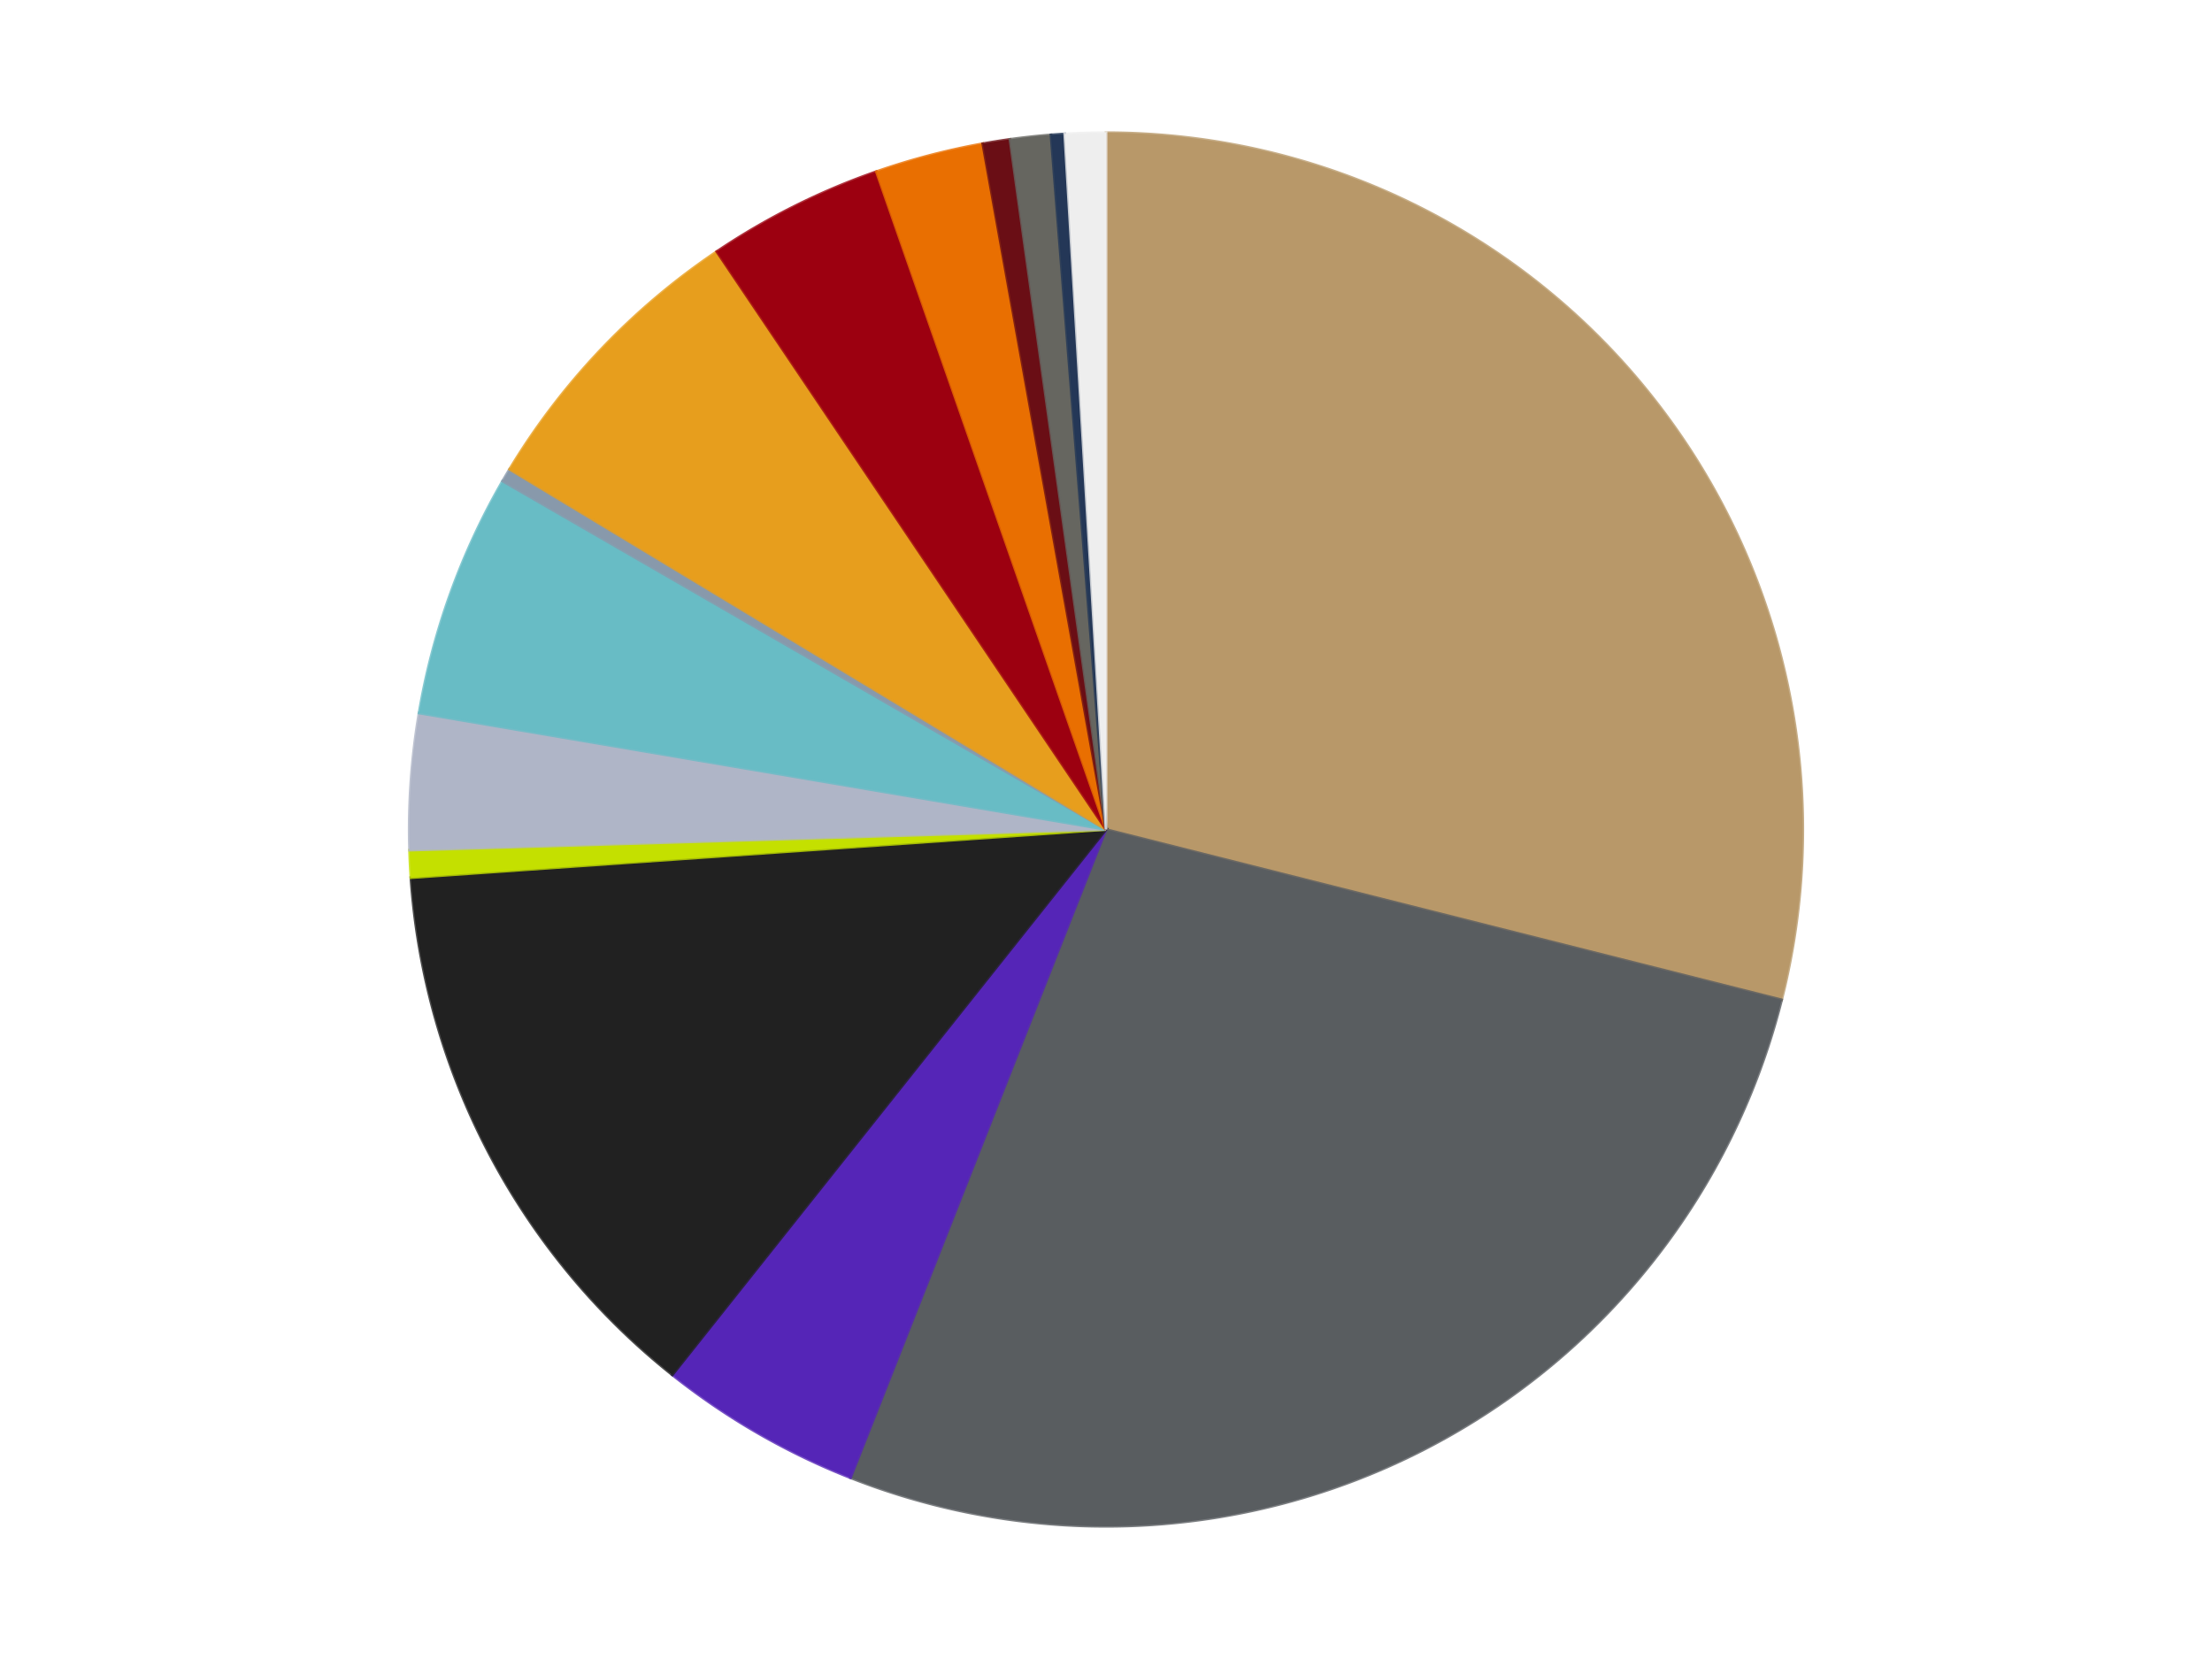
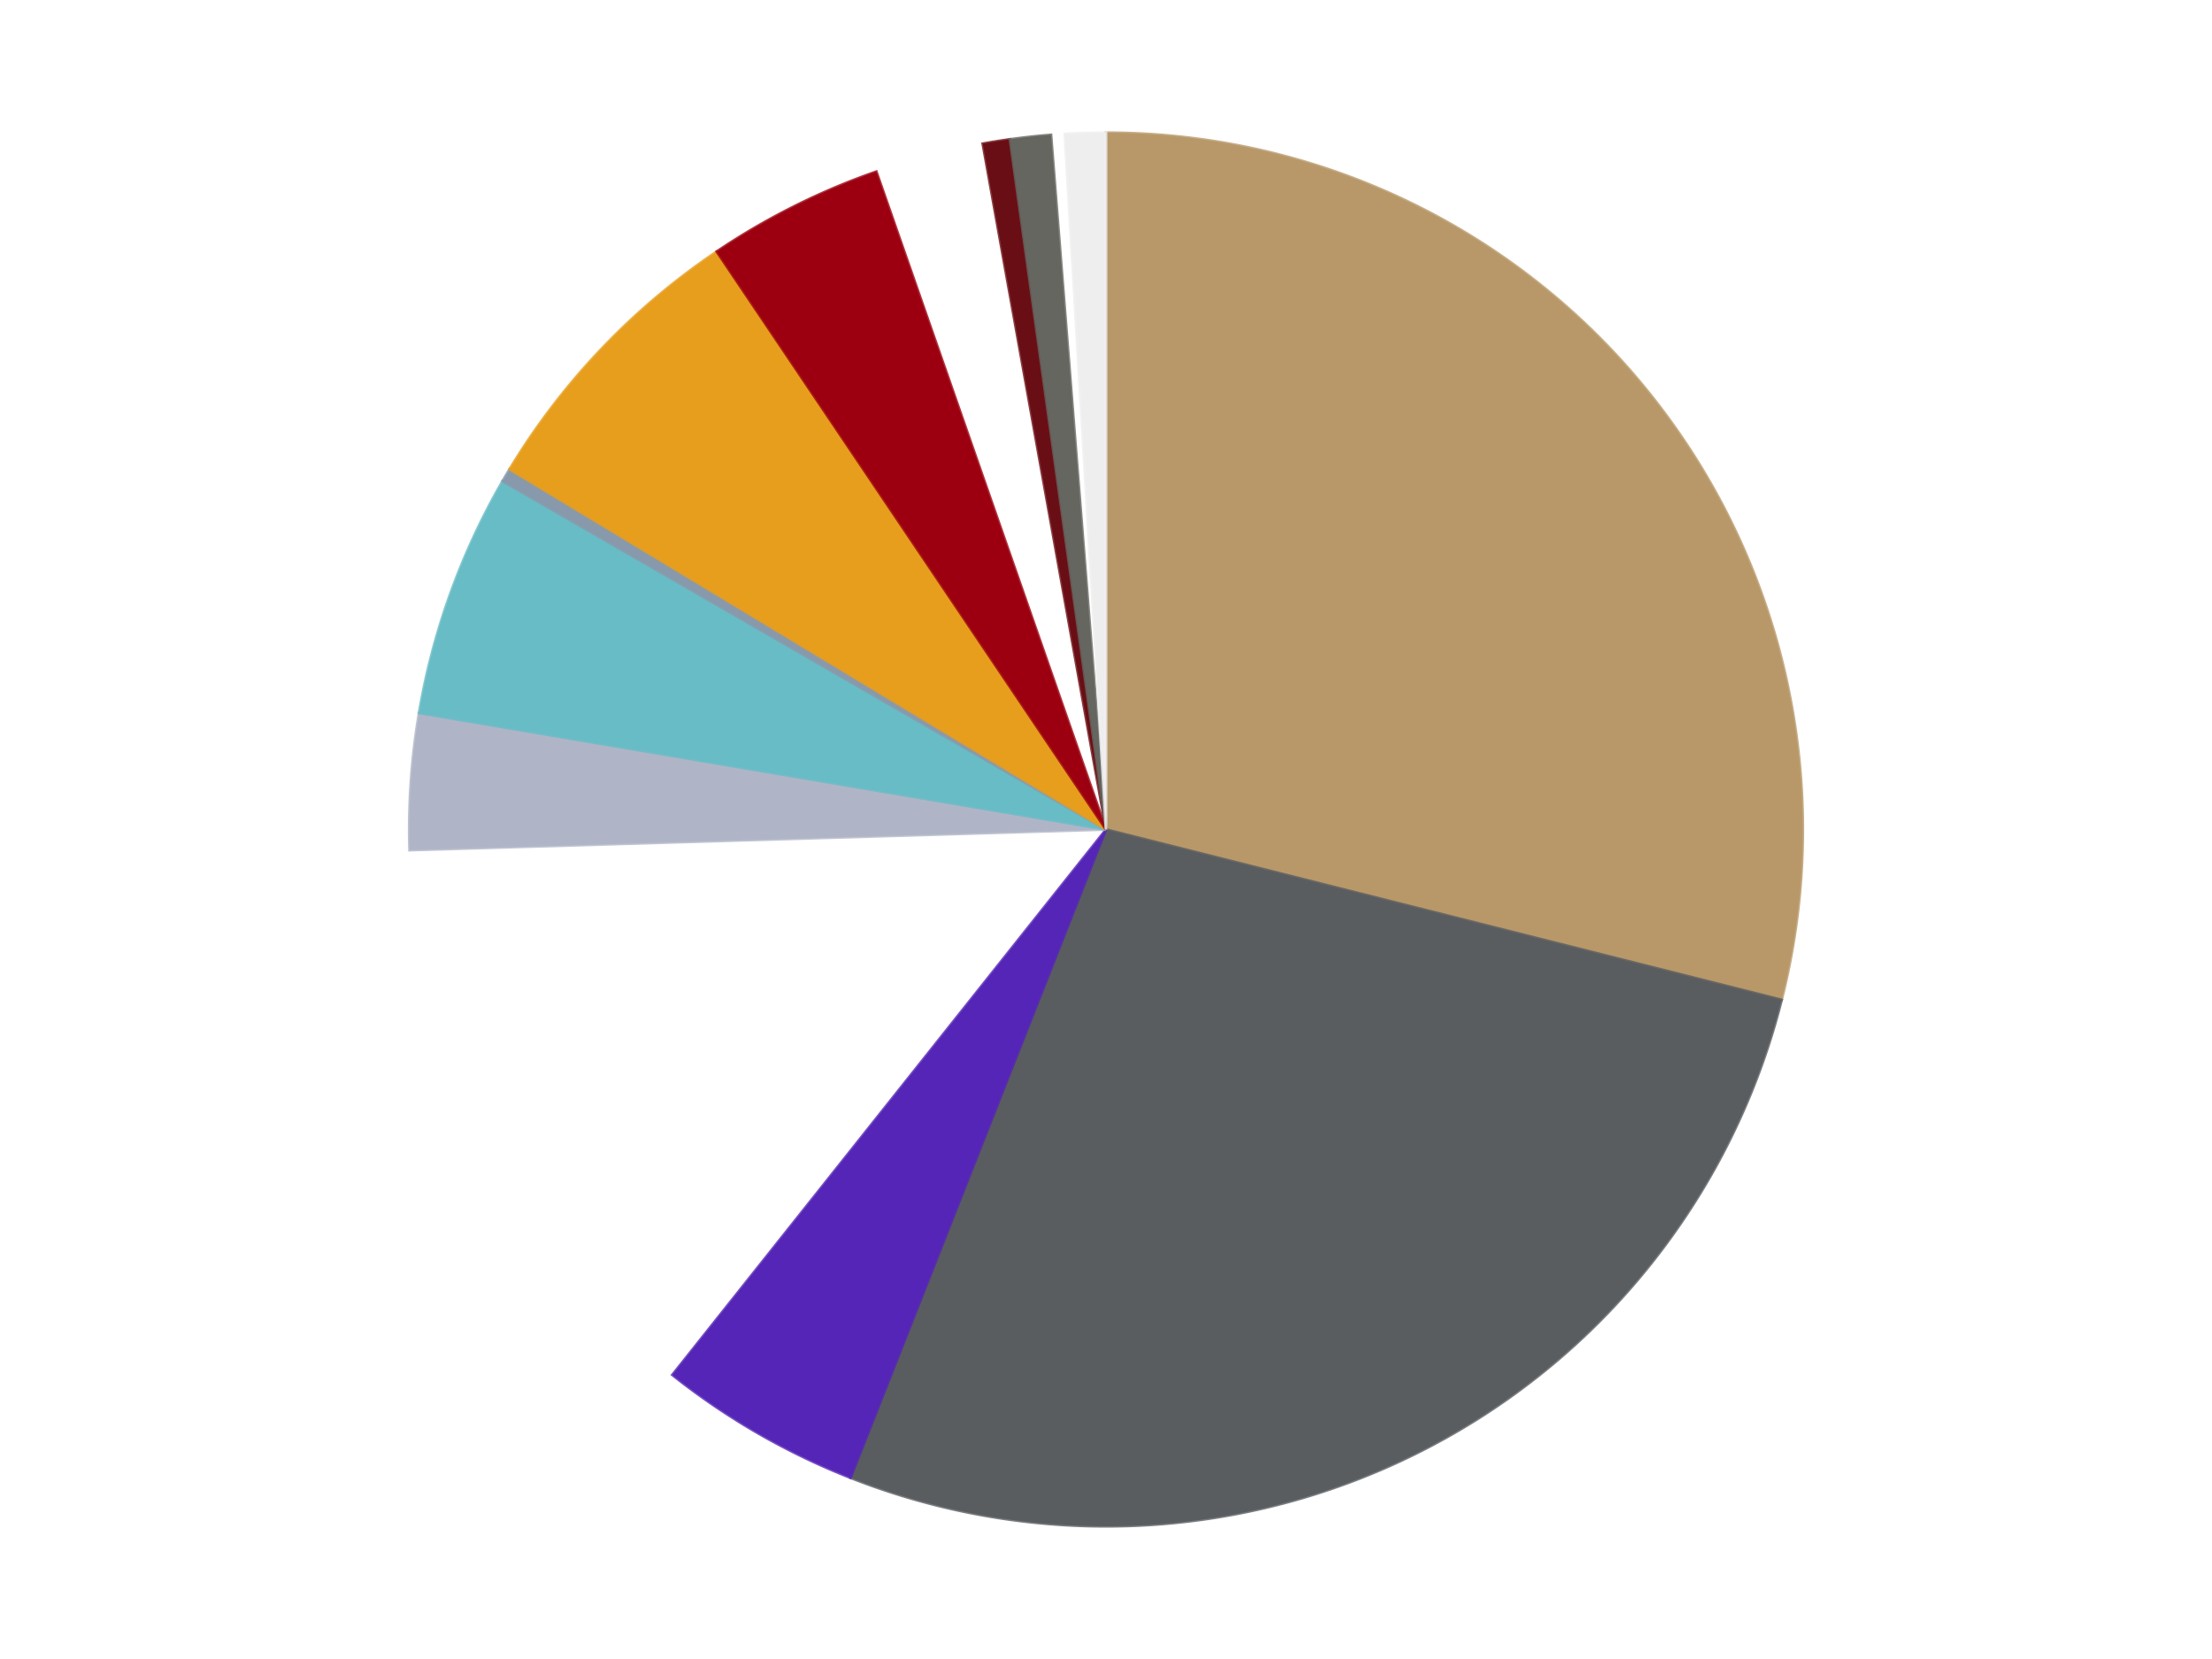
<svg xmlns="http://www.w3.org/2000/svg" xmlns:xlink="http://www.w3.org/1999/xlink" id="chart-9c649394-7747-4e1a-8462-5d411b51b010" class="pygal-chart" viewBox="0 0 800 600">
  <defs>
    <style type="text/css">#chart-9c649394-7747-4e1a-8462-5d411b51b010{-webkit-user-select:none;-webkit-font-smoothing:antialiased;font-family:Consolas,"Liberation Mono",Menlo,Courier,monospace}#chart-9c649394-7747-4e1a-8462-5d411b51b010 .title{font-family:Consolas,"Liberation Mono",Menlo,Courier,monospace;font-size:16px}#chart-9c649394-7747-4e1a-8462-5d411b51b010 .legends .legend text{font-family:Consolas,"Liberation Mono",Menlo,Courier,monospace;font-size:14px}#chart-9c649394-7747-4e1a-8462-5d411b51b010 .axis text{font-family:Consolas,"Liberation Mono",Menlo,Courier,monospace;font-size:10px}#chart-9c649394-7747-4e1a-8462-5d411b51b010 .axis text.major{font-family:Consolas,"Liberation Mono",Menlo,Courier,monospace;font-size:10px}#chart-9c649394-7747-4e1a-8462-5d411b51b010 .text-overlay text.value{font-family:Consolas,"Liberation Mono",Menlo,Courier,monospace;font-size:16px}#chart-9c649394-7747-4e1a-8462-5d411b51b010 .text-overlay text.label{font-family:Consolas,"Liberation Mono",Menlo,Courier,monospace;font-size:10px}#chart-9c649394-7747-4e1a-8462-5d411b51b010 .tooltip{font-family:Consolas,"Liberation Mono",Menlo,Courier,monospace;font-size:14px}#chart-9c649394-7747-4e1a-8462-5d411b51b010 text.no_data{font-family:Consolas,"Liberation Mono",Menlo,Courier,monospace;font-size:64px}
#chart-9c649394-7747-4e1a-8462-5d411b51b010{background-color:transparent}#chart-9c649394-7747-4e1a-8462-5d411b51b010 path,#chart-9c649394-7747-4e1a-8462-5d411b51b010 line,#chart-9c649394-7747-4e1a-8462-5d411b51b010 rect,#chart-9c649394-7747-4e1a-8462-5d411b51b010 circle{-webkit-transition:150ms;-moz-transition:150ms;transition:150ms}#chart-9c649394-7747-4e1a-8462-5d411b51b010 .graph &gt; .background{fill:transparent}#chart-9c649394-7747-4e1a-8462-5d411b51b010 .plot &gt; .background{fill:transparent}#chart-9c649394-7747-4e1a-8462-5d411b51b010 .graph{fill:rgba(0,0,0,.87)}#chart-9c649394-7747-4e1a-8462-5d411b51b010 text.no_data{fill:rgba(0,0,0,1)}#chart-9c649394-7747-4e1a-8462-5d411b51b010 .title{fill:rgba(0,0,0,1)}#chart-9c649394-7747-4e1a-8462-5d411b51b010 .legends .legend text{fill:rgba(0,0,0,.87)}#chart-9c649394-7747-4e1a-8462-5d411b51b010 .legends .legend:hover text{fill:rgba(0,0,0,1)}#chart-9c649394-7747-4e1a-8462-5d411b51b010 .axis .line{stroke:rgba(0,0,0,1)}#chart-9c649394-7747-4e1a-8462-5d411b51b010 .axis .guide.line{stroke:rgba(0,0,0,.54)}#chart-9c649394-7747-4e1a-8462-5d411b51b010 .axis .major.line{stroke:rgba(0,0,0,.87)}#chart-9c649394-7747-4e1a-8462-5d411b51b010 .axis text.major{fill:rgba(0,0,0,1)}#chart-9c649394-7747-4e1a-8462-5d411b51b010 .axis.y .guides:hover .guide.line,#chart-9c649394-7747-4e1a-8462-5d411b51b010 .line-graph .axis.x .guides:hover .guide.line,#chart-9c649394-7747-4e1a-8462-5d411b51b010 .stackedline-graph .axis.x .guides:hover .guide.line,#chart-9c649394-7747-4e1a-8462-5d411b51b010 .xy-graph .axis.x .guides:hover .guide.line{stroke:rgba(0,0,0,1)}#chart-9c649394-7747-4e1a-8462-5d411b51b010 .axis .guides:hover text{fill:rgba(0,0,0,1)}#chart-9c649394-7747-4e1a-8462-5d411b51b010 .reactive{fill-opacity:1.0;stroke-opacity:.8;stroke-width:1}#chart-9c649394-7747-4e1a-8462-5d411b51b010 .ci{stroke:rgba(0,0,0,.87)}#chart-9c649394-7747-4e1a-8462-5d411b51b010 .reactive.active,#chart-9c649394-7747-4e1a-8462-5d411b51b010 .active .reactive{fill-opacity:0.6;stroke-opacity:.9;stroke-width:4}#chart-9c649394-7747-4e1a-8462-5d411b51b010 .ci .reactive.active{stroke-width:1.5}#chart-9c649394-7747-4e1a-8462-5d411b51b010 .series text{fill:rgba(0,0,0,1)}#chart-9c649394-7747-4e1a-8462-5d411b51b010 .tooltip rect{fill:transparent;stroke:rgba(0,0,0,1);-webkit-transition:opacity 150ms;-moz-transition:opacity 150ms;transition:opacity 150ms}#chart-9c649394-7747-4e1a-8462-5d411b51b010 .tooltip .label{fill:rgba(0,0,0,.87)}#chart-9c649394-7747-4e1a-8462-5d411b51b010 .tooltip .label{fill:rgba(0,0,0,.87)}#chart-9c649394-7747-4e1a-8462-5d411b51b010 .tooltip .legend{font-size:.8em;fill:rgba(0,0,0,.54)}#chart-9c649394-7747-4e1a-8462-5d411b51b010 .tooltip .x_label{font-size:.6em;fill:rgba(0,0,0,1)}#chart-9c649394-7747-4e1a-8462-5d411b51b010 .tooltip .xlink{font-size:.5em;text-decoration:underline}#chart-9c649394-7747-4e1a-8462-5d411b51b010 .tooltip .value{font-size:1.5em}#chart-9c649394-7747-4e1a-8462-5d411b51b010 .bound{font-size:.5em}#chart-9c649394-7747-4e1a-8462-5d411b51b010 .max-value{font-size:.75em;fill:rgba(0,0,0,.54)}#chart-9c649394-7747-4e1a-8462-5d411b51b010 .map-element{fill:transparent;stroke:rgba(0,0,0,.54) !important}#chart-9c649394-7747-4e1a-8462-5d411b51b010 .map-element .reactive{fill-opacity:inherit;stroke-opacity:inherit}#chart-9c649394-7747-4e1a-8462-5d411b51b010 .color-0,#chart-9c649394-7747-4e1a-8462-5d411b51b010 .color-0 a:visited{stroke:#F44336;fill:#F44336}#chart-9c649394-7747-4e1a-8462-5d411b51b010 .color-1,#chart-9c649394-7747-4e1a-8462-5d411b51b010 .color-1 a:visited{stroke:#3F51B5;fill:#3F51B5}#chart-9c649394-7747-4e1a-8462-5d411b51b010 .color-2,#chart-9c649394-7747-4e1a-8462-5d411b51b010 .color-2 a:visited{stroke:#009688;fill:#009688}#chart-9c649394-7747-4e1a-8462-5d411b51b010 .color-3,#chart-9c649394-7747-4e1a-8462-5d411b51b010 .color-3 a:visited{stroke:#FFC107;fill:#FFC107}#chart-9c649394-7747-4e1a-8462-5d411b51b010 .color-4,#chart-9c649394-7747-4e1a-8462-5d411b51b010 .color-4 a:visited{stroke:#FF5722;fill:#FF5722}#chart-9c649394-7747-4e1a-8462-5d411b51b010 .color-5,#chart-9c649394-7747-4e1a-8462-5d411b51b010 .color-5 a:visited{stroke:#9C27B0;fill:#9C27B0}#chart-9c649394-7747-4e1a-8462-5d411b51b010 .color-6,#chart-9c649394-7747-4e1a-8462-5d411b51b010 .color-6 a:visited{stroke:#03A9F4;fill:#03A9F4}#chart-9c649394-7747-4e1a-8462-5d411b51b010 .color-7,#chart-9c649394-7747-4e1a-8462-5d411b51b010 .color-7 a:visited{stroke:#8BC34A;fill:#8BC34A}#chart-9c649394-7747-4e1a-8462-5d411b51b010 .color-8,#chart-9c649394-7747-4e1a-8462-5d411b51b010 .color-8 a:visited{stroke:#FF9800;fill:#FF9800}#chart-9c649394-7747-4e1a-8462-5d411b51b010 .color-9,#chart-9c649394-7747-4e1a-8462-5d411b51b010 .color-9 a:visited{stroke:#E91E63;fill:#E91E63}#chart-9c649394-7747-4e1a-8462-5d411b51b010 .color-10,#chart-9c649394-7747-4e1a-8462-5d411b51b010 .color-10 a:visited{stroke:#2196F3;fill:#2196F3}#chart-9c649394-7747-4e1a-8462-5d411b51b010 .color-11,#chart-9c649394-7747-4e1a-8462-5d411b51b010 .color-11 a:visited{stroke:#4CAF50;fill:#4CAF50}#chart-9c649394-7747-4e1a-8462-5d411b51b010 .color-12,#chart-9c649394-7747-4e1a-8462-5d411b51b010 .color-12 a:visited{stroke:#FFEB3B;fill:#FFEB3B}#chart-9c649394-7747-4e1a-8462-5d411b51b010 .color-13,#chart-9c649394-7747-4e1a-8462-5d411b51b010 .color-13 a:visited{stroke:#673AB7;fill:#673AB7}#chart-9c649394-7747-4e1a-8462-5d411b51b010 .color-14,#chart-9c649394-7747-4e1a-8462-5d411b51b010 .color-14 a:visited{stroke:#00BCD4;fill:#00BCD4}#chart-9c649394-7747-4e1a-8462-5d411b51b010 .text-overlay .color-0 text{fill:black}#chart-9c649394-7747-4e1a-8462-5d411b51b010 .text-overlay .color-1 text{fill:black}#chart-9c649394-7747-4e1a-8462-5d411b51b010 .text-overlay .color-2 text{fill:black}#chart-9c649394-7747-4e1a-8462-5d411b51b010 .text-overlay .color-3 text{fill:black}#chart-9c649394-7747-4e1a-8462-5d411b51b010 .text-overlay .color-4 text{fill:black}#chart-9c649394-7747-4e1a-8462-5d411b51b010 .text-overlay .color-5 text{fill:black}#chart-9c649394-7747-4e1a-8462-5d411b51b010 .text-overlay .color-6 text{fill:black}#chart-9c649394-7747-4e1a-8462-5d411b51b010 .text-overlay .color-7 text{fill:black}#chart-9c649394-7747-4e1a-8462-5d411b51b010 .text-overlay .color-8 text{fill:black}#chart-9c649394-7747-4e1a-8462-5d411b51b010 .text-overlay .color-9 text{fill:black}#chart-9c649394-7747-4e1a-8462-5d411b51b010 .text-overlay .color-10 text{fill:black}#chart-9c649394-7747-4e1a-8462-5d411b51b010 .text-overlay .color-11 text{fill:black}#chart-9c649394-7747-4e1a-8462-5d411b51b010 .text-overlay .color-12 text{fill:black}#chart-9c649394-7747-4e1a-8462-5d411b51b010 .text-overlay .color-13 text{fill:black}#chart-9c649394-7747-4e1a-8462-5d411b51b010 .text-overlay .color-14 text{fill:black}
#chart-9c649394-7747-4e1a-8462-5d411b51b010 text.no_data{text-anchor:middle}#chart-9c649394-7747-4e1a-8462-5d411b51b010 .guide.line{fill:none}#chart-9c649394-7747-4e1a-8462-5d411b51b010 .centered{text-anchor:middle}#chart-9c649394-7747-4e1a-8462-5d411b51b010 .title{text-anchor:middle}#chart-9c649394-7747-4e1a-8462-5d411b51b010 .legends .legend text{fill-opacity:1}#chart-9c649394-7747-4e1a-8462-5d411b51b010 .axis.x text{text-anchor:middle}#chart-9c649394-7747-4e1a-8462-5d411b51b010 .axis.x:not(.web) text[transform]{text-anchor:start}#chart-9c649394-7747-4e1a-8462-5d411b51b010 .axis.x:not(.web) text[transform].backwards{text-anchor:end}#chart-9c649394-7747-4e1a-8462-5d411b51b010 .axis.y text{text-anchor:end}#chart-9c649394-7747-4e1a-8462-5d411b51b010 .axis.y text[transform].backwards{text-anchor:start}#chart-9c649394-7747-4e1a-8462-5d411b51b010 .axis.y2 text{text-anchor:start}#chart-9c649394-7747-4e1a-8462-5d411b51b010 .axis.y2 text[transform].backwards{text-anchor:end}#chart-9c649394-7747-4e1a-8462-5d411b51b010 .axis .guide.line{stroke-dasharray:4,4;stroke:black}#chart-9c649394-7747-4e1a-8462-5d411b51b010 .axis .major.guide.line{stroke-dasharray:6,6;stroke:black}#chart-9c649394-7747-4e1a-8462-5d411b51b010 .horizontal .axis.y .guide.line,#chart-9c649394-7747-4e1a-8462-5d411b51b010 .horizontal .axis.y2 .guide.line,#chart-9c649394-7747-4e1a-8462-5d411b51b010 .vertical .axis.x .guide.line{opacity:0}#chart-9c649394-7747-4e1a-8462-5d411b51b010 .horizontal .axis.always_show .guide.line,#chart-9c649394-7747-4e1a-8462-5d411b51b010 .vertical .axis.always_show .guide.line{opacity:1 !important}#chart-9c649394-7747-4e1a-8462-5d411b51b010 .axis.y .guides:hover .guide.line,#chart-9c649394-7747-4e1a-8462-5d411b51b010 .axis.y2 .guides:hover .guide.line,#chart-9c649394-7747-4e1a-8462-5d411b51b010 .axis.x .guides:hover .guide.line{opacity:1}#chart-9c649394-7747-4e1a-8462-5d411b51b010 .axis .guides:hover text{opacity:1}#chart-9c649394-7747-4e1a-8462-5d411b51b010 .nofill{fill:none}#chart-9c649394-7747-4e1a-8462-5d411b51b010 .subtle-fill{fill-opacity:.2}#chart-9c649394-7747-4e1a-8462-5d411b51b010 .dot{stroke-width:1px;fill-opacity:1;stroke-opacity:1}#chart-9c649394-7747-4e1a-8462-5d411b51b010 .dot.active{stroke-width:5px}#chart-9c649394-7747-4e1a-8462-5d411b51b010 .dot.negative{fill:transparent}#chart-9c649394-7747-4e1a-8462-5d411b51b010 text,#chart-9c649394-7747-4e1a-8462-5d411b51b010 tspan{stroke:none !important}#chart-9c649394-7747-4e1a-8462-5d411b51b010 .series text.active{opacity:1}#chart-9c649394-7747-4e1a-8462-5d411b51b010 .tooltip rect{fill-opacity:.95;stroke-width:.5}#chart-9c649394-7747-4e1a-8462-5d411b51b010 .tooltip text{fill-opacity:1}#chart-9c649394-7747-4e1a-8462-5d411b51b010 .showable{visibility:hidden}#chart-9c649394-7747-4e1a-8462-5d411b51b010 .showable.shown{visibility:visible}#chart-9c649394-7747-4e1a-8462-5d411b51b010 .gauge-background{fill:rgba(229,229,229,1);stroke:none}#chart-9c649394-7747-4e1a-8462-5d411b51b010 .bg-lines{stroke:transparent;stroke-width:2px}</style>
    <script type="text/javascript">window.pygal = window.pygal || {};window.pygal.config = window.pygal.config || {};window.pygal.config['9c649394-7747-4e1a-8462-5d411b51b010'] = {"allow_interruptions": false, "box_mode": "extremes", "classes": ["pygal-chart"], "css": ["file://style.css", "file://graph.css"], "defs": [], "disable_xml_declaration": false, "dots_size": 2.5, "dynamic_print_values": false, "explicit_size": false, "fill": false, "force_uri_protocol": "https", "formatter": null, "half_pie": false, "height": 600, "include_x_axis": false, "inner_radius": 0, "interpolate": null, "interpolation_parameters": {}, "interpolation_precision": 250, "inverse_y_axis": false, "js": ["//kozea.github.io/pygal.js/2.0.x/pygal-tooltips.min.js"], "legend_at_bottom": false, "legend_at_bottom_columns": null, "legend_box_size": 12, "logarithmic": false, "margin": 20, "margin_bottom": null, "margin_left": null, "margin_right": null, "margin_top": null, "max_scale": 16, "min_scale": 4, "missing_value_fill_truncation": "x", "no_data_text": "No data", "no_prefix": false, "order_min": null, "pretty_print": false, "print_labels": false, "print_values": false, "print_values_position": "center", "print_zeroes": true, "range": null, "rounded_bars": null, "secondary_range": null, "show_dots": true, "show_legend": false, "show_minor_x_labels": true, "show_minor_y_labels": true, "show_only_major_dots": false, "show_x_guides": false, "show_x_labels": true, "show_y_guides": true, "show_y_labels": true, "spacing": 10, "stack_from_top": false, "strict": false, "stroke": true, "stroke_style": null, "style": {"background": "transparent", "ci_colors": [], "colors": ["#F44336", "#3F51B5", "#009688", "#FFC107", "#FF5722", "#9C27B0", "#03A9F4", "#8BC34A", "#FF9800", "#E91E63", "#2196F3", "#4CAF50", "#FFEB3B", "#673AB7", "#00BCD4", "#CDDC39", "#9E9E9E", "#607D8B"], "dot_opacity": "1", "font_family": "Consolas, \"Liberation Mono\", Menlo, Courier, monospace", "foreground": "rgba(0, 0, 0, .87)", "foreground_strong": "rgba(0, 0, 0, 1)", "foreground_subtle": "rgba(0, 0, 0, .54)", "guide_stroke_color": "black", "guide_stroke_dasharray": "4,4", "label_font_family": "Consolas, \"Liberation Mono\", Menlo, Courier, monospace", "label_font_size": 10, "legend_font_family": "Consolas, \"Liberation Mono\", Menlo, Courier, monospace", "legend_font_size": 14, "major_guide_stroke_color": "black", "major_guide_stroke_dasharray": "6,6", "major_label_font_family": "Consolas, \"Liberation Mono\", Menlo, Courier, monospace", "major_label_font_size": 10, "no_data_font_family": "Consolas, \"Liberation Mono\", Menlo, Courier, monospace", "no_data_font_size": 64, "opacity": "1.0", "opacity_hover": "0.6", "plot_background": "transparent", "stroke_opacity": ".8", "stroke_opacity_hover": ".9", "stroke_width": "1", "stroke_width_hover": "4", "title_font_family": "Consolas, \"Liberation Mono\", Menlo, Courier, monospace", "title_font_size": 16, "tooltip_font_family": "Consolas, \"Liberation Mono\", Menlo, Courier, monospace", "tooltip_font_size": 14, "transition": "150ms", "value_background": "rgba(229, 229, 229, 1)", "value_colors": [], "value_font_family": "Consolas, \"Liberation Mono\", Menlo, Courier, monospace", "value_font_size": 16, "value_label_font_family": "Consolas, \"Liberation Mono\", Menlo, Courier, monospace", "value_label_font_size": 10}, "title": null, "tooltip_border_radius": 0, "tooltip_fancy_mode": true, "truncate_label": null, "truncate_legend": null, "width": 800, "x_label_rotation": 0, "x_labels": null, "x_labels_major": null, "x_labels_major_count": null, "x_labels_major_every": null, "x_title": null, "xrange": null, "y_label_rotation": 0, "y_labels": null, "y_labels_major": null, "y_labels_major_count": null, "y_labels_major_every": null, "y_title": null, "zero": 0, "legends": ["Dark Tan", "Dark Bluish Gray", "Trans-Purple", "Black", "Lime", "Light Bluish Gray", "Trans-Light Blue", "Sand Blue", "Pearl Gold", "Trans-Red", "Trans-Orange", "Dark Red", "Pearl Dark Gray", "Dark Blue", "Trans-Clear"]}</script>
    <script type="text/javascript" xlink:href="https://kozea.github.io/pygal.js/2.0.x/pygal-tooltips.min.js" />
  </defs>
  <title>Pygal</title>
  <g class="graph pie-graph vertical">
    <rect x="0" y="0" width="800" height="600" class="background" />
    <g transform="translate(20, 20)" class="plot">
      <rect x="0" y="0" width="760" height="560" class="background" />
      <g class="series serie-0 color-0">
        <g class="slices">
          <g class="slice" style="fill: #B89869; stroke: #B89869">
            <path d="M380 28 A252 252 0 0 1 624.353 341.608 L380 280 A0 0 0 0 0 380 280 z" class="slice reactive tooltip-trigger" />
            <desc class="value">92</desc>
            <desc class="x centered">479.3914506959859</desc>
            <desc class="y centered">202.55750824936345</desc>
          </g>
        </g>
      </g>
      <g class="series serie-1 color-1">
        <g class="slices">
          <g class="slice" style="fill: #595D60; stroke: #595D60">
            <path d="M624.353 341.608 A252 252 0 0 1 287.603 514.45 L380 280 A0 0 0 0 0 380 280 z" class="slice reactive tooltip-trigger" />
            <desc class="value">86</desc>
            <desc class="x centered">437.53528391160785</desc>
            <desc class="y centered">392.0967934653381</desc>
          </g>
        </g>
      </g>
      <g class="series serie-2 color-2">
        <g class="slices">
          <g class="slice" style="fill: #5525B7; stroke: #5525B7">
            <path d="M287.603 514.45 A252 252 0 0 1 223.159 477.243 L380 280 A0 0 0 0 0 380 280 z" class="slice reactive tooltip-trigger" />
            <desc class="value">15</desc>
            <desc class="x centered">317.0</desc>
            <desc class="y centered">389.1192008768393</desc>
          </g>
        </g>
      </g>
      <g class="series serie-3 color-3">
        <g class="slices">
          <g class="slice" style="fill: #212121; stroke: #212121">
-             <path d="M223.159 477.243 A252 252 0 0 1 128.602 297.413 L380 280 A0 0 0 0 0 380 280 z" class="slice reactive tooltip-trigger" />
            <desc class="value">42</desc>
            <desc class="x centered">268.47707136649205</desc>
            <desc class="y centered">338.6398873549864</desc>
          </g>
        </g>
      </g>
      <g class="series serie-4 color-4">
        <g class="slices">
          <g class="slice" style="fill: #C4E000; stroke: #C4E000">
-             <path d="M128.602 297.413 A252 252 0 0 1 128.111 287.468 L380 280 A0 0 0 0 0 380 280 z" class="slice reactive tooltip-trigger" />
            <desc class="value">2</desc>
            <desc class="x centered">254.15368722043576</desc>
            <desc class="y centered">286.22137925126657</desc>
          </g>
        </g>
      </g>
      <g class="series serie-5 color-5">
        <g class="slices">
          <g class="slice" style="fill: #AFB5C7; stroke: #AFB5C7">
            <path d="M128.111 287.468 A252 252 0 0 1 131.546 237.876 L380 280 A0 0 0 0 0 380 280 z" class="slice reactive tooltip-trigger" />
            <desc class="value">10</desc>
            <desc class="x centered">254.30116815533677</desc>
            <desc class="y centered">271.29346952643743</desc>
          </g>
        </g>
      </g>
      <g class="series serie-6 color-6">
        <g class="slices">
          <g class="slice" style="fill: #68BCC5; stroke: #68BCC5">
            <path d="M131.546 237.876 A252 252 0 0 1 161.762 154 L380 280 A0 0 0 0 0 380 280 z" class="slice reactive tooltip-trigger" />
            <desc class="value">18</desc>
            <desc class="x centered">261.4574585230865</desc>
            <desc class="y centered">237.2955990535608</desc>
          </g>
        </g>
      </g>
      <g class="series serie-7 color-7">
        <g class="slices">
          <g class="slice" style="fill: #8899AB; stroke: #8899AB">
            <path d="M161.762 154 A252 252 0 0 1 164.294 149.713 L380 280 A0 0 0 0 0 380 280 z" class="slice reactive tooltip-trigger" />
            <desc class="value">1</desc>
            <desc class="x centered">271.5085049173132</desc>
            <desc class="y centered">215.92507905019824</desc>
          </g>
        </g>
      </g>
      <g class="series serie-8 color-8">
        <g class="slices">
          <g class="slice" style="fill: #E79E1D; stroke: #E79E1D">
            <path d="M164.294 149.713 A252 252 0 0 1 239.221 70.99 L380 280 A0 0 0 0 0 380 280 z" class="slice reactive tooltip-trigger" />
            <desc class="value">22</desc>
            <desc class="x centered">288.7314572657709</desc>
            <desc class="y centered">193.1319788001925</desc>
          </g>
        </g>
      </g>
      <g class="series serie-9 color-9">
        <g class="slices">
          <g class="slice" style="fill: #9C0010; stroke: #9C0010">
            <path d="M239.221 70.99 A252 252 0 0 1 296.938 42.083 L380 280 A0 0 0 0 0 380 280 z" class="slice reactive tooltip-trigger" />
            <desc class="value">13</desc>
            <desc class="x centered">323.5749348740521</desc>
            <desc class="y centered">167.34028215225936</desc>
          </g>
        </g>
      </g>
      <g class="series serie-10 color-10">
        <g class="slices">
          <g class="slice" style="fill: #E96F01; stroke: #E96F01">
-             <path d="M296.938 42.083 A252 252 0 0 1 335.424 31.974 L380 280 A0 0 0 0 0 380 280 z" class="slice reactive tooltip-trigger" />
            <desc class="value">8</desc>
            <desc class="x centered">347.9903792626207</desc>
            <desc class="y centered">158.13374470244383</desc>
          </g>
        </g>
      </g>
      <g class="series serie-11 color-11">
        <g class="slices">
          <g class="slice" style="fill: #6A0E15; stroke: #6A0E15">
            <path d="M335.424 31.974 A252 252 0 0 1 345.257 30.406 L380 280 A0 0 0 0 0 380 280 z" class="slice reactive tooltip-trigger" />
            <desc class="value">2</desc>
            <desc class="x centered">360.1663213773894</desc>
            <desc class="y centered">155.570802492763</desc>
          </g>
        </g>
      </g>
      <g class="series serie-12 color-12">
        <g class="slices">
          <g class="slice" style="fill: #666660; stroke: #666660">
            <path d="M345.257 30.406 A252 252 0 0 1 360.104 28.787 L380 280 A0 0 0 0 0 380 280 z" class="slice reactive tooltip-trigger" />
            <desc class="value">3</desc>
            <desc class="x centered">366.3343325723243</desc>
            <desc class="y centered">154.74326551535776</desc>
          </g>
        </g>
      </g>
      <g class="series serie-13 color-13">
        <g class="slices">
          <g class="slice" style="fill: #243757; stroke: #243757">
-             <path d="M360.104 28.787 A252 252 0 0 1 365.071 28.443 L380 280 A0 0 0 0 0 380 280 z" class="slice reactive tooltip-trigger" />
            <desc class="value">1</desc>
            <desc class="x centered">371.29346952643726</desc>
            <desc class="y centered">154.30116815533677</desc>
          </g>
        </g>
      </g>
      <g class="series serie-14 color-14">
        <g class="slices">
          <g class="slice" style="fill: #EEEEEE; stroke: #EEEEEE">
            <path d="M365.071 28.443 A252 252 0 0 1 380 28 L380 280 A0 0 0 0 0 380 280 z" class="slice reactive tooltip-trigger" />
            <desc class="value">3</desc>
            <desc class="x centered">376.26620069435734</desc>
            <desc class="y centered">154.05533459989192</desc>
          </g>
        </g>
      </g>
    </g>
    <g class="titles" />
    <g transform="translate(20, 20)" class="plot overlay">
      <g class="series serie-0 color-0" />
      <g class="series serie-1 color-1" />
      <g class="series serie-2 color-2" />
      <g class="series serie-3 color-3" />
      <g class="series serie-4 color-4" />
      <g class="series serie-5 color-5" />
      <g class="series serie-6 color-6" />
      <g class="series serie-7 color-7" />
      <g class="series serie-8 color-8" />
      <g class="series serie-9 color-9" />
      <g class="series serie-10 color-10" />
      <g class="series serie-11 color-11" />
      <g class="series serie-12 color-12" />
      <g class="series serie-13 color-13" />
      <g class="series serie-14 color-14" />
    </g>
    <g transform="translate(20, 20)" class="plot text-overlay">
      <g class="series serie-0 color-0" />
      <g class="series serie-1 color-1" />
      <g class="series serie-2 color-2" />
      <g class="series serie-3 color-3" />
      <g class="series serie-4 color-4" />
      <g class="series serie-5 color-5" />
      <g class="series serie-6 color-6" />
      <g class="series serie-7 color-7" />
      <g class="series serie-8 color-8" />
      <g class="series serie-9 color-9" />
      <g class="series serie-10 color-10" />
      <g class="series serie-11 color-11" />
      <g class="series serie-12 color-12" />
      <g class="series serie-13 color-13" />
      <g class="series serie-14 color-14" />
    </g>
    <g transform="translate(20, 20)" class="plot tooltip-overlay">
      <g transform="translate(0 0)" style="opacity: 0" class="tooltip">
        <rect rx="0" ry="0" width="0" height="0" class="tooltip-box" />
        <g class="text" />
      </g>
    </g>
  </g>
</svg>